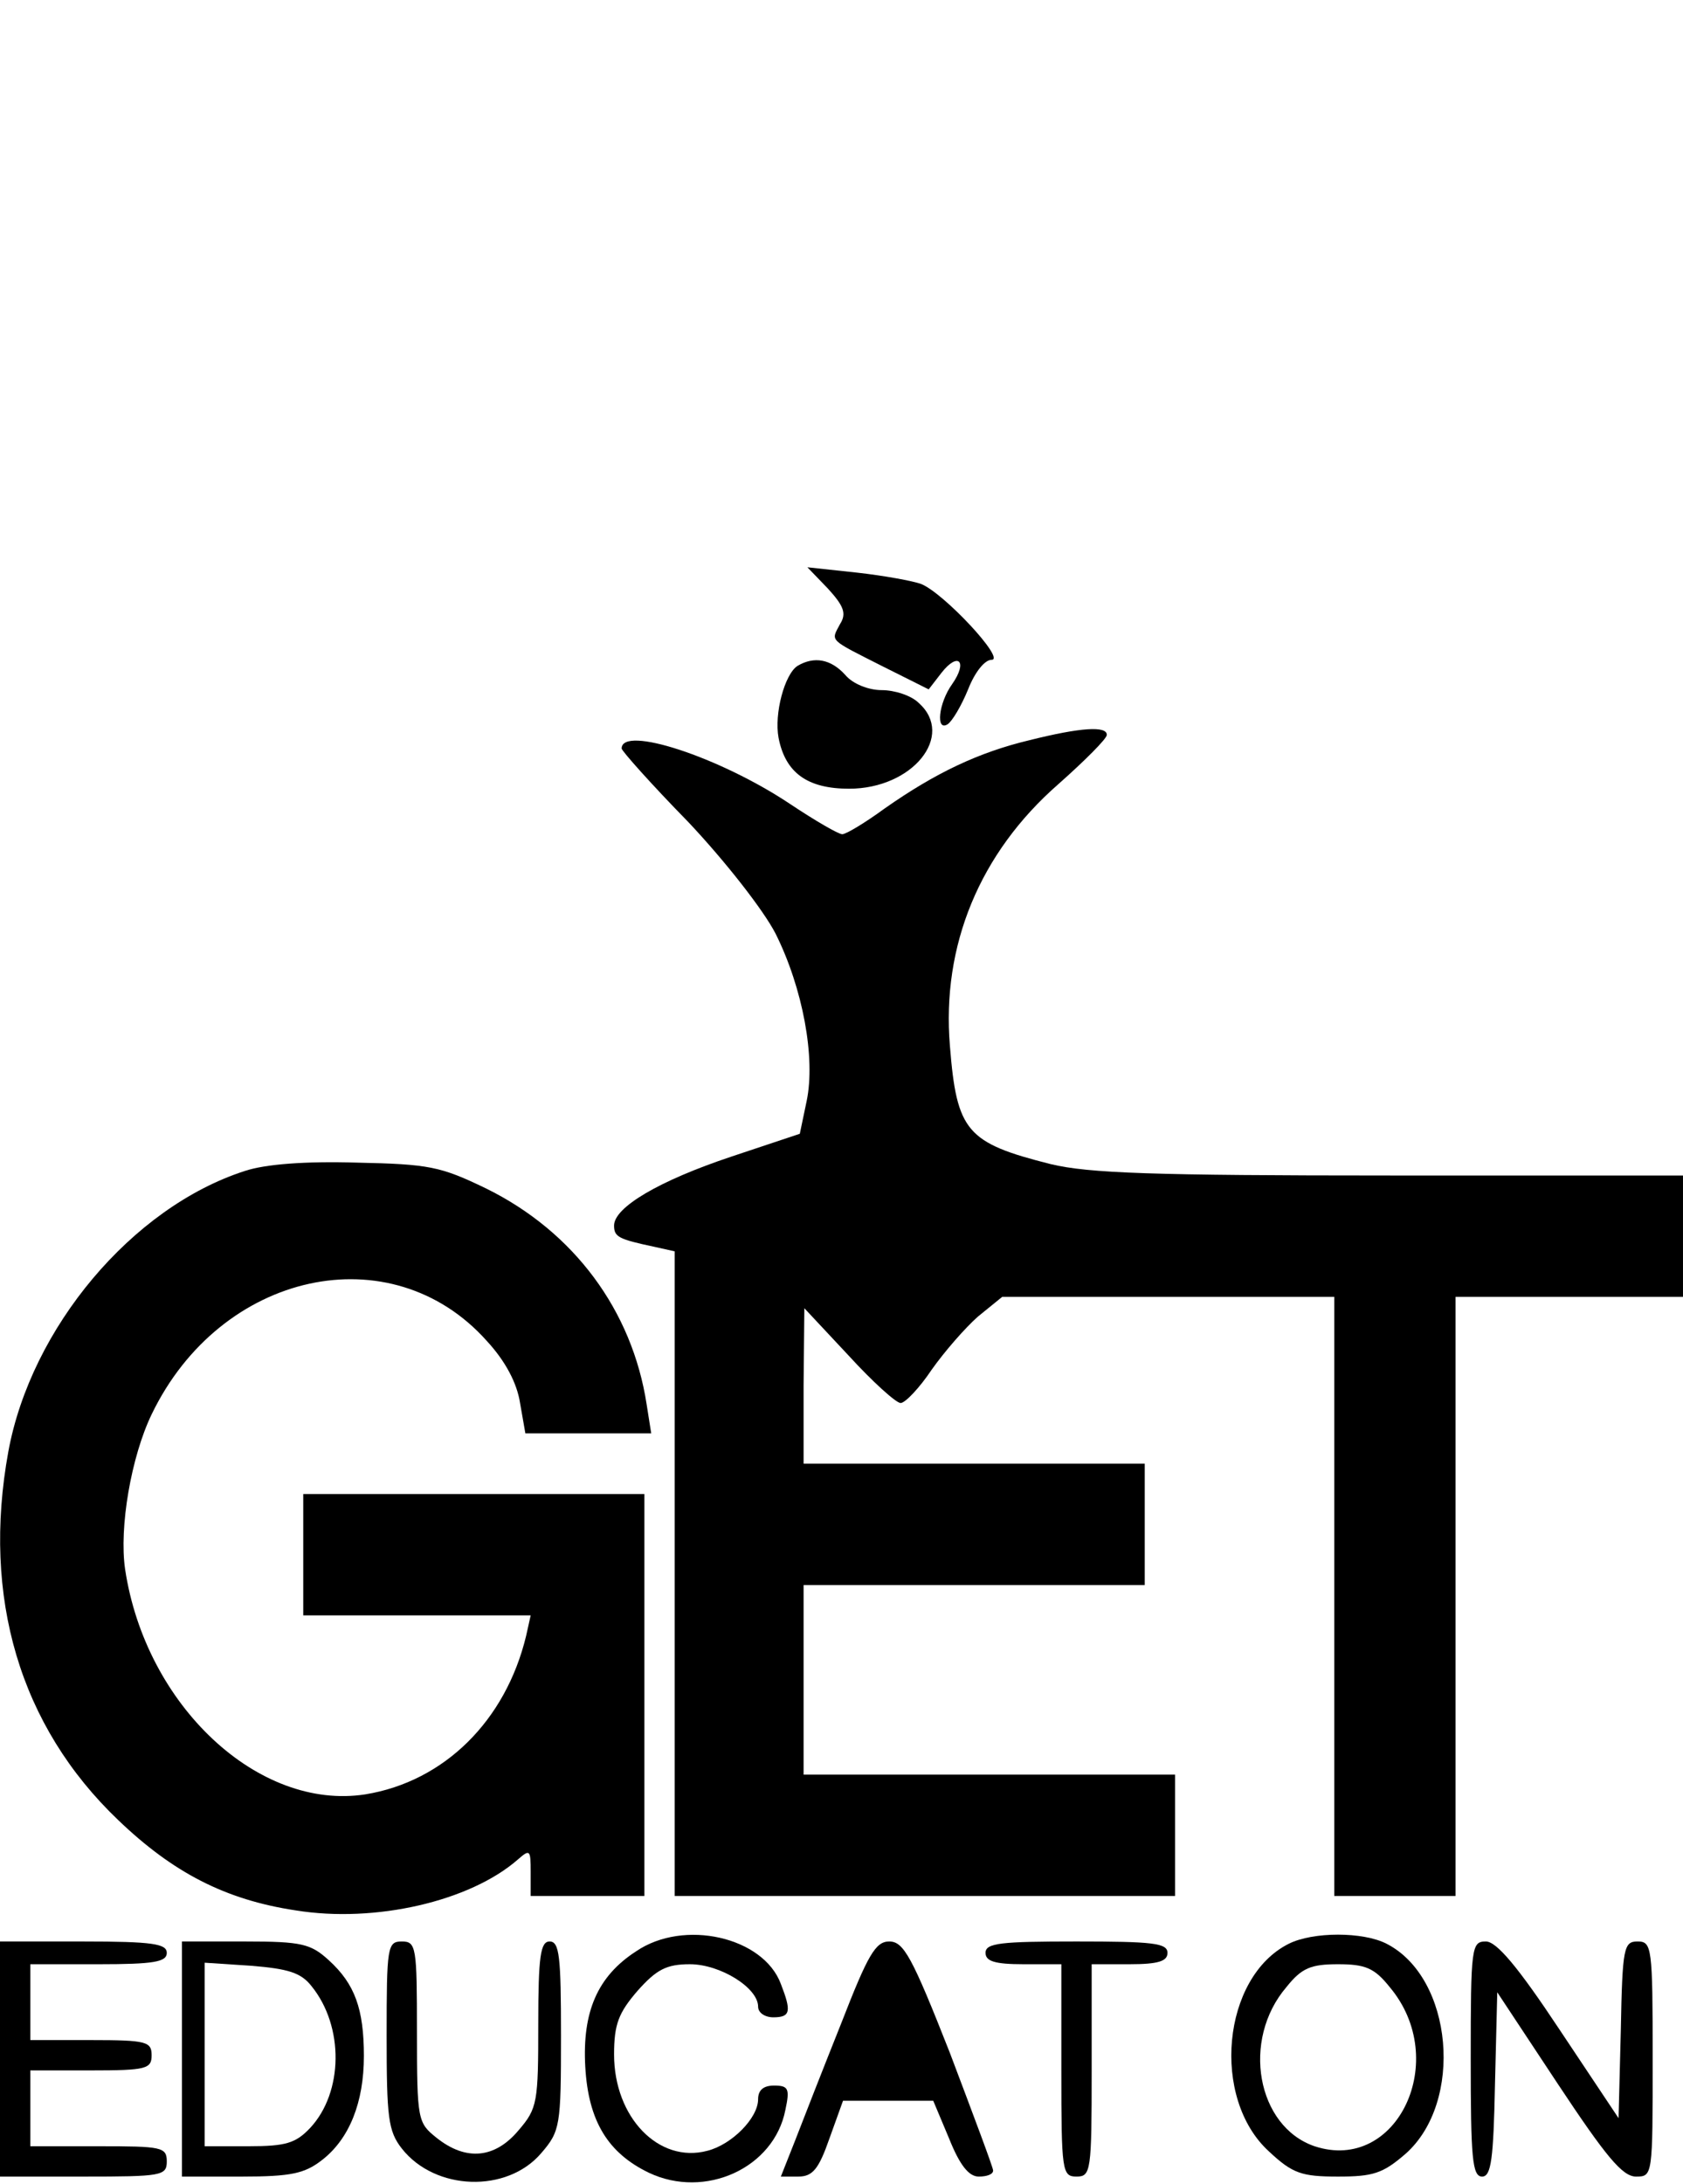
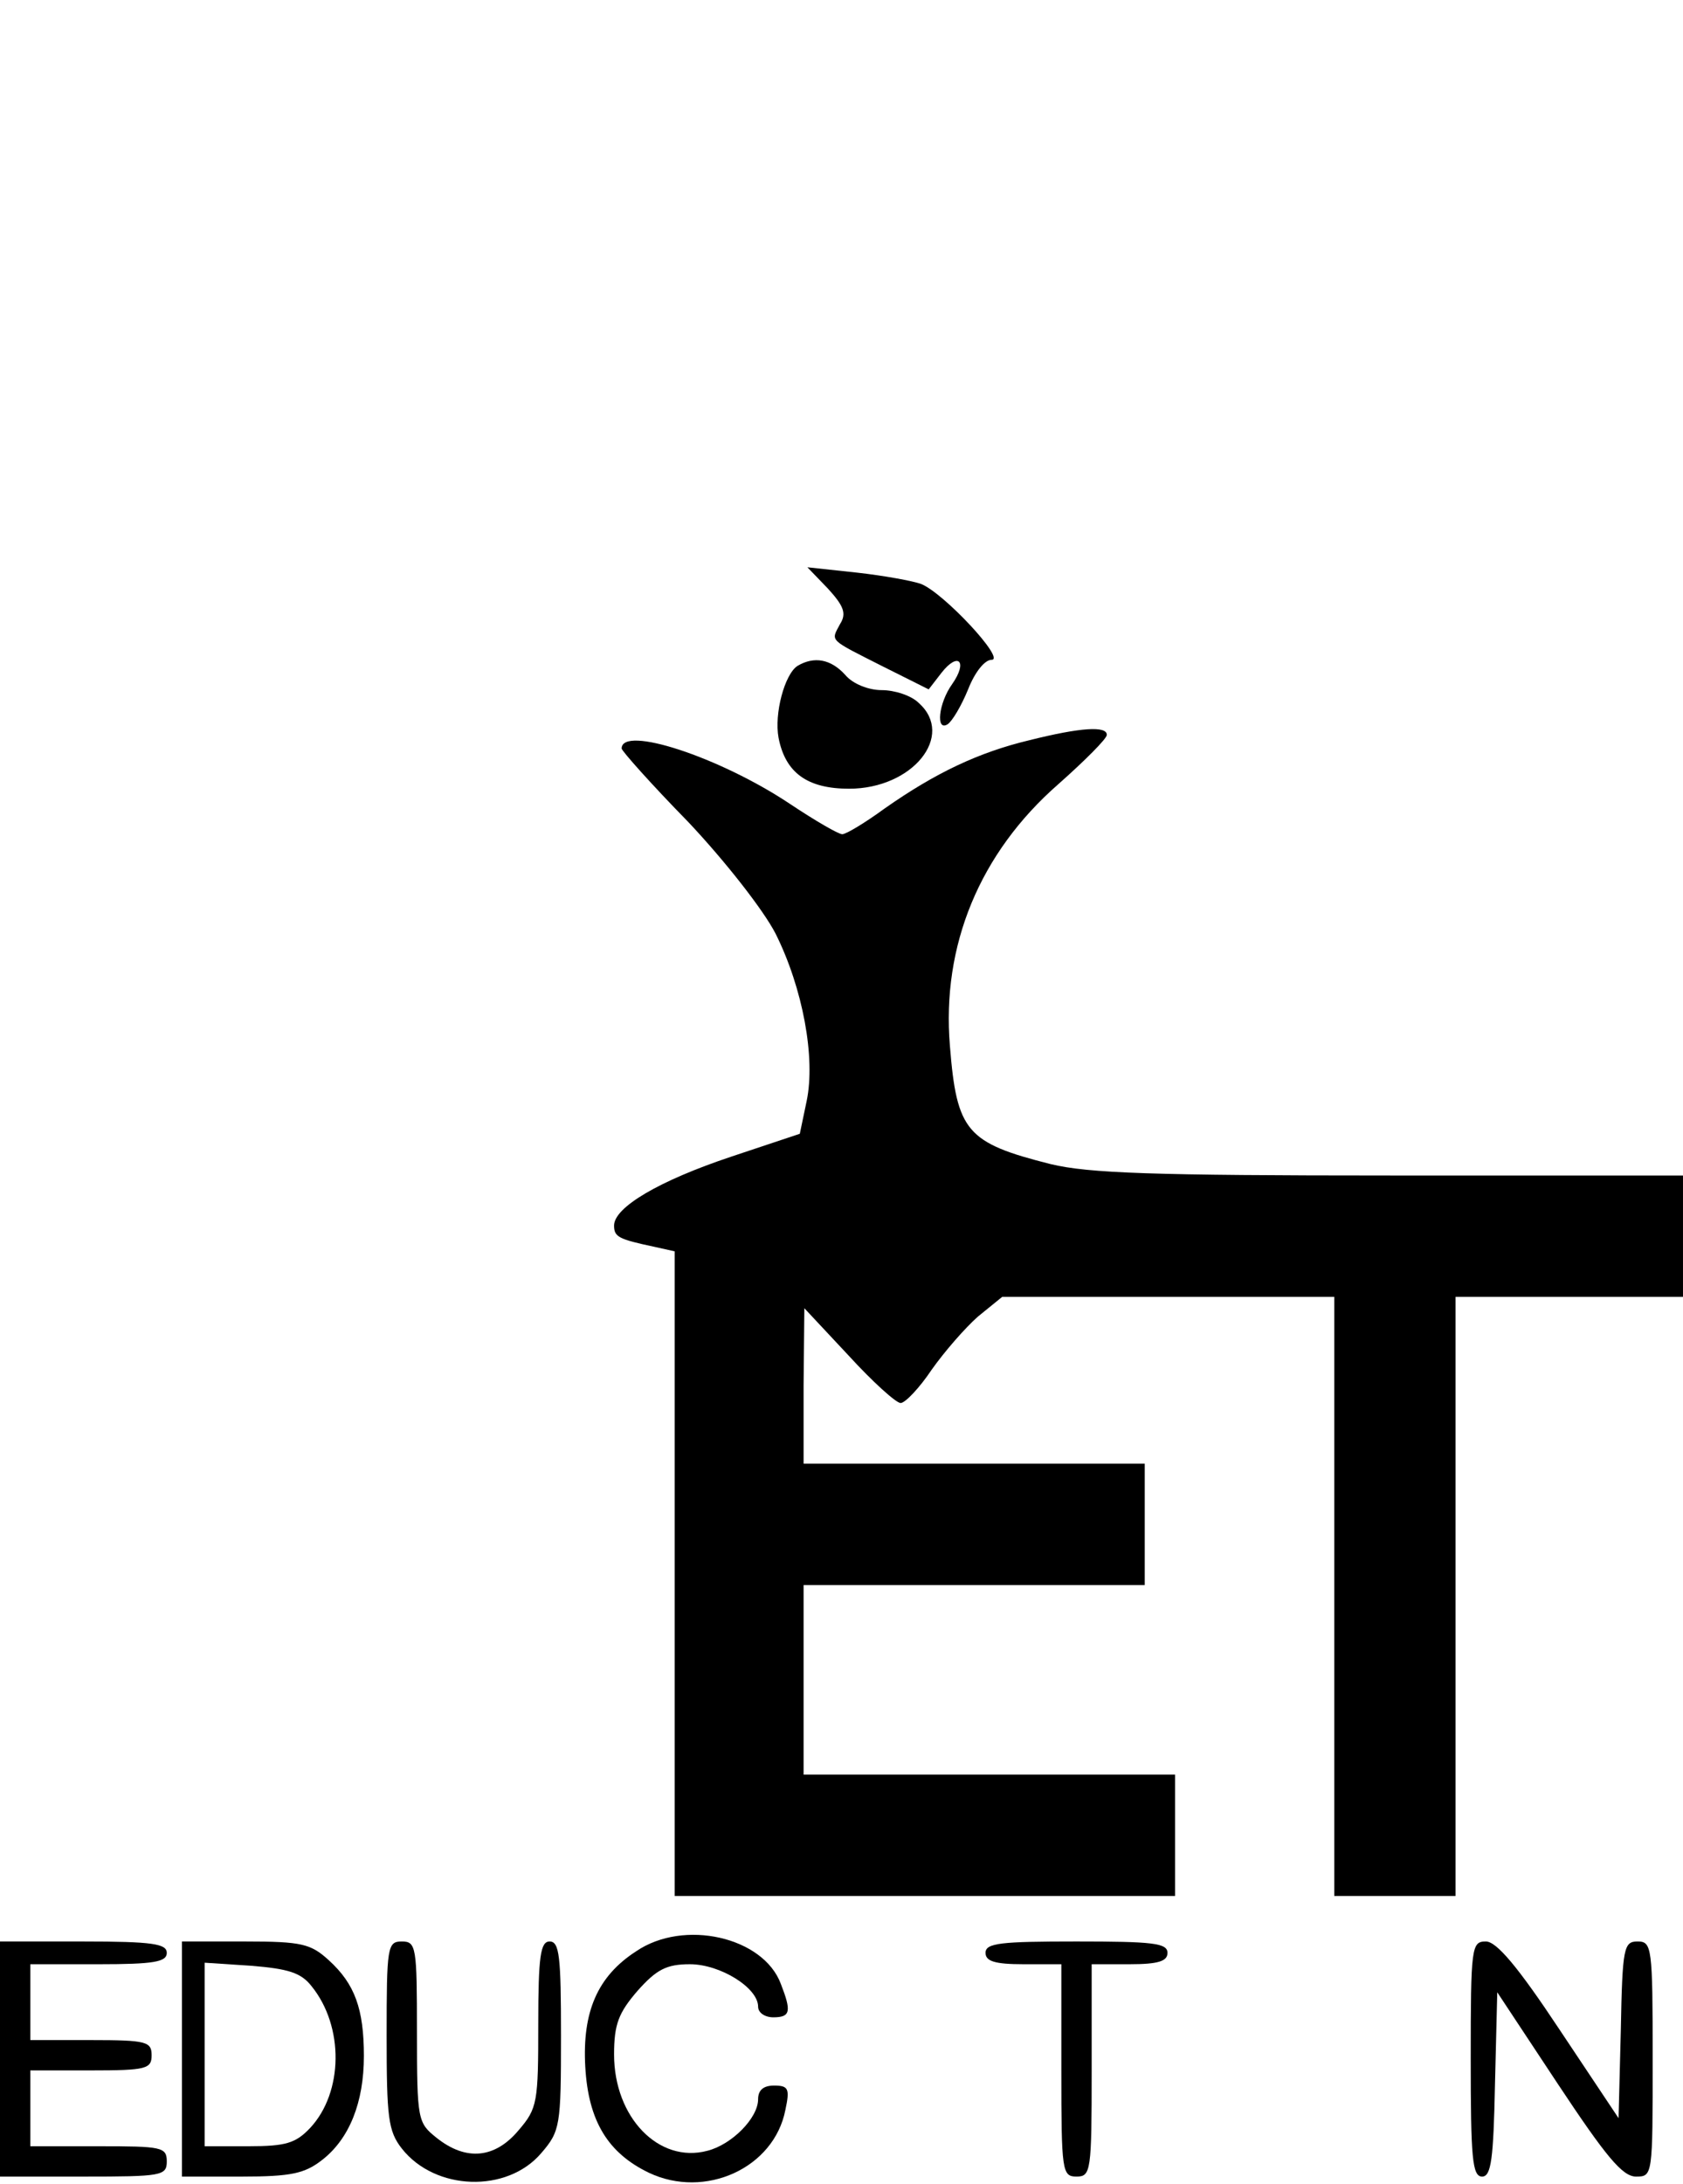
<svg xmlns="http://www.w3.org/2000/svg" width="222pt" height="288pt" viewBox="0 0 222 288" preserveAspectRatio="xMidYMid meet">
  <g transform="translate(0,288) scale(0.1,-0.1)" fill="#000000" stroke="none">
    <path d="M1092 2104 c21 -23 25 -33 16 -47 -12 -23 -16 -19 57 -56 l60 -30 17 22 c22 28 35 15 14 -15 -18 -25 -22 -63 -6 -53 6 4 18 24 27 46 9 23 22 39 31 39 19 0 -63 88 -93 100 -11 4 -49 11 -85 15 l-65 7 27 -28z" />
    <path d="M1052 2002 c-17 -11 -31 -63 -25 -95 9 -46 38 -67 93 -67 84 0 140 70 92 113 -10 10 -32 17 -49 17 -17 0 -38 8 -48 20 -19 21 -41 25 -63 12z" />
    <path d="M1358 1904 c-67 -16 -124 -43 -191 -90 -26 -19 -51 -34 -56 -34 -5 0 -36 18 -69 40 -93 62 -222 104 -222 73 0 -3 39 -47 88 -97 49 -52 99 -116 115 -147 36 -72 53 -164 41 -221 l-9 -43 -90 -30 c-96 -32 -155 -67 -155 -91 0 -15 6 -18 53 -28 l27 -6 0 -425 0 -425 330 0 330 0 0 80 0 80 -245 0 -245 0 0 125 0 125 225 0 225 0 0 80 0 80 -225 0 -225 0 0 103 1 102 58 -62 c32 -35 63 -63 69 -63 6 0 25 20 41 44 17 24 44 55 61 70 l32 26 219 0 219 0 0 -395 0 -395 80 0 80 0 0 395 0 395 150 0 150 0 0 80 0 80 -386 0 c-314 0 -398 3 -448 15 -111 28 -124 43 -133 156 -11 132 39 254 143 345 35 31 64 60 64 65 0 12 -34 10 -102 -7z" />
-     <path d="M323 1336 c-149 -48 -282 -207 -312 -370 -35 -192 15 -362 145 -486 72 -69 141 -105 234 -119 105 -17 230 12 293 67 16 14 17 13 17 -16 l0 -32 75 0 75 0 0 265 0 265 -225 0 -225 0 0 -80 0 -80 150 0 150 0 -6 -27 c-27 -112 -108 -192 -212 -209 -141 -22 -290 117 -317 297 -8 55 8 148 35 204 91 189 316 238 442 97 25 -27 40 -56 44 -82 l7 -40 83 0 83 0 -6 38 c-19 124 -96 228 -212 285 -60 29 -75 32 -171 34 -67 2 -120 -2 -147 -11z" />
    <path d="M839 307 c-51 -33 -71 -80 -67 -152 4 -72 30 -114 84 -140 74 -35 165 6 180 83 6 28 4 32 -15 32 -14 0 -21 -6 -21 -18 0 -25 -35 -60 -67 -68 -64 -17 -123 44 -123 127 0 40 6 55 31 84 25 28 38 35 69 35 40 0 90 -31 90 -56 0 -8 9 -14 20 -14 23 0 24 8 10 44 -23 62 -128 86 -191 43z" />
-     <path d="M1700 317 c-88 -44 -103 -204 -26 -274 31 -29 43 -33 91 -33 46 0 59 4 89 30 77 68 63 232 -25 277 -31 16 -97 16 -129 0z m133 -57 c81 -96 10 -246 -99 -210 -76 26 -97 140 -37 210 20 25 32 30 68 30 36 0 48 -5 68 -30z" />
    <path d="M0 165 l0 -155 110 0 c103 0 110 1 110 20 0 19 -7 20 -90 20 l-90 0 0 50 0 50 80 0 c73 0 80 2 80 20 0 18 -7 20 -80 20 l-80 0 0 50 0 50 90 0 c73 0 90 3 90 15 0 12 -19 15 -110 15 l-110 0 0 -155z" />
    <path d="M240 165 l0 -155 79 0 c65 0 83 4 106 22 36 28 55 76 55 137 0 62 -12 95 -46 126 -24 22 -36 25 -110 25 l-84 0 0 -155z m171 96 c43 -53 42 -140 -2 -187 -19 -20 -32 -24 -81 -24 l-58 0 0 121 0 121 61 -4 c49 -4 66 -9 80 -27z" />
    <path d="M510 196 c0 -108 2 -126 20 -149 44 -56 139 -59 184 -6 25 29 26 36 26 155 0 104 -2 124 -15 124 -12 0 -15 -19 -15 -109 0 -103 -1 -111 -26 -140 -31 -37 -69 -41 -108 -10 -25 20 -26 23 -26 140 0 112 -1 119 -20 119 -19 0 -20 -7 -20 -124z" />
-     <path d="M1110 213 c-24 -60 -51 -129 -61 -155 l-19 -48 23 0 c19 0 27 10 41 50 l18 50 60 0 59 0 21 -50 c14 -35 26 -50 39 -50 11 0 19 3 19 8 0 4 -26 73 -57 155 -50 127 -61 147 -80 147 -18 0 -28 -17 -63 -107z" />
    <path d="M1300 305 c0 -11 12 -15 50 -15 l50 0 0 -140 c0 -133 1 -140 20 -140 19 0 20 7 20 140 l0 140 50 0 c38 0 50 4 50 15 0 13 -20 15 -120 15 -100 0 -120 -2 -120 -15z" />
    <path d="M1940 165 c0 -130 2 -155 15 -155 12 0 15 23 17 122 l3 121 80 -121 c63 -95 85 -122 103 -122 22 0 22 1 22 155 0 148 -1 155 -20 155 -18 0 -20 -8 -22 -116 l-3 -117 -78 117 c-55 83 -83 116 -97 116 -19 0 -20 -7 -20 -155z" />
  </g>
</svg>